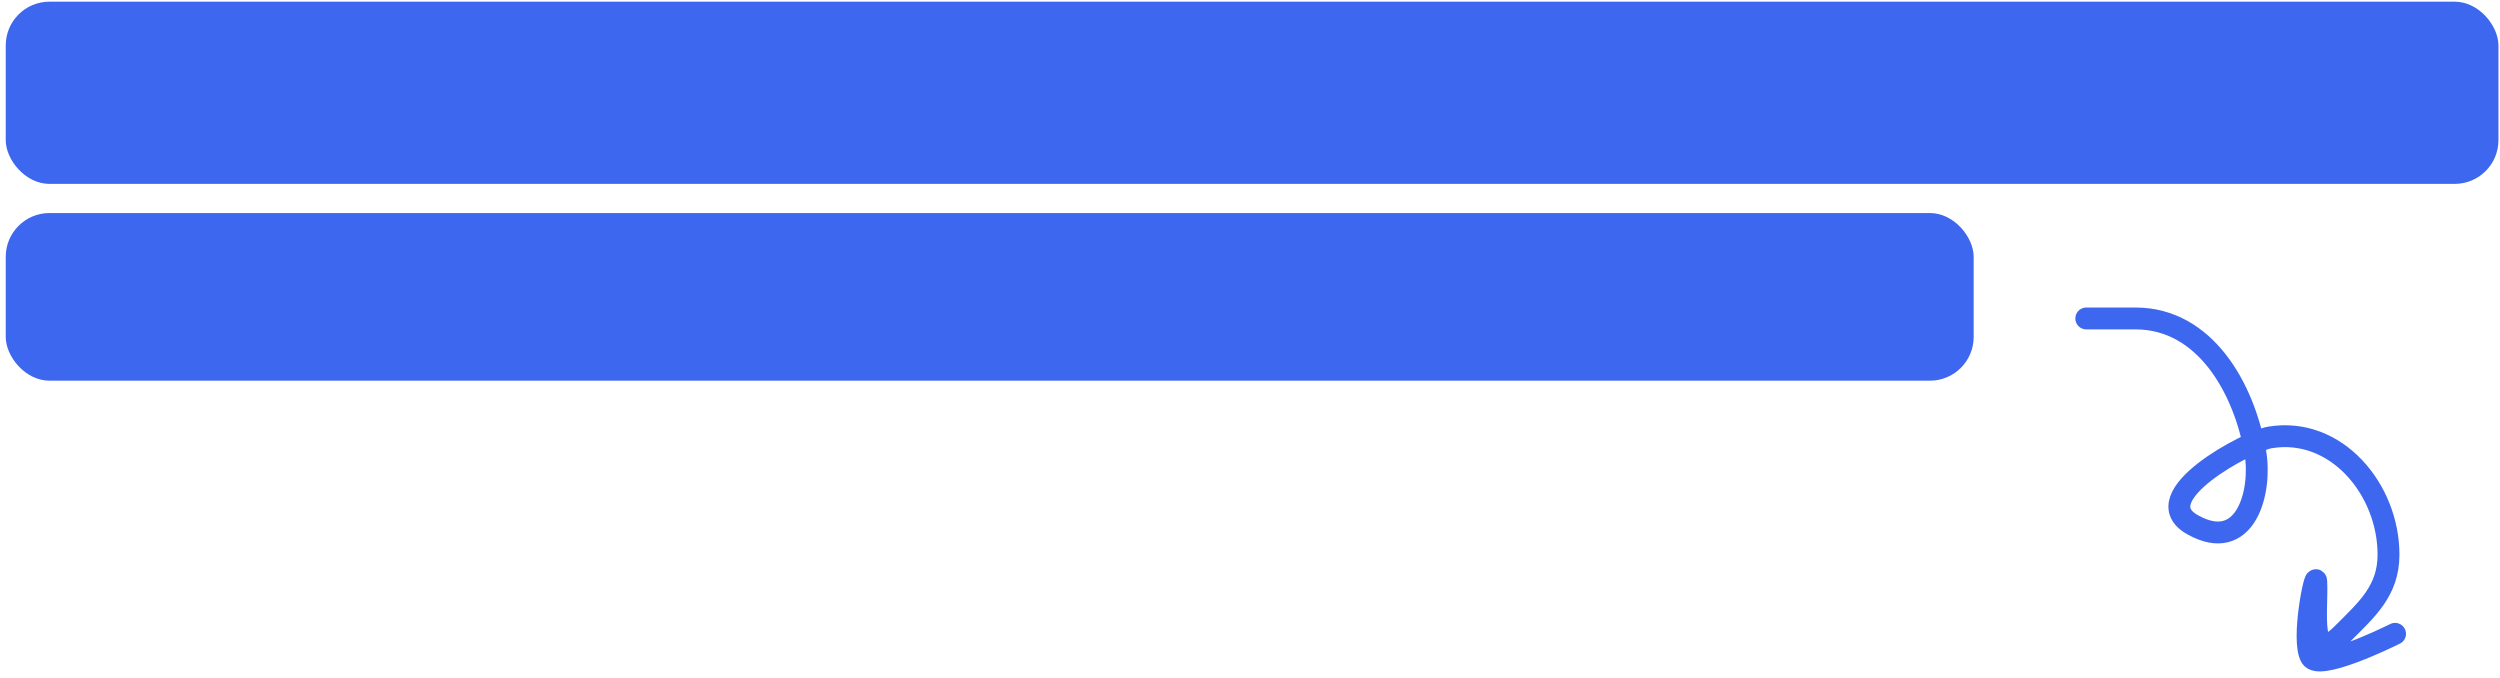
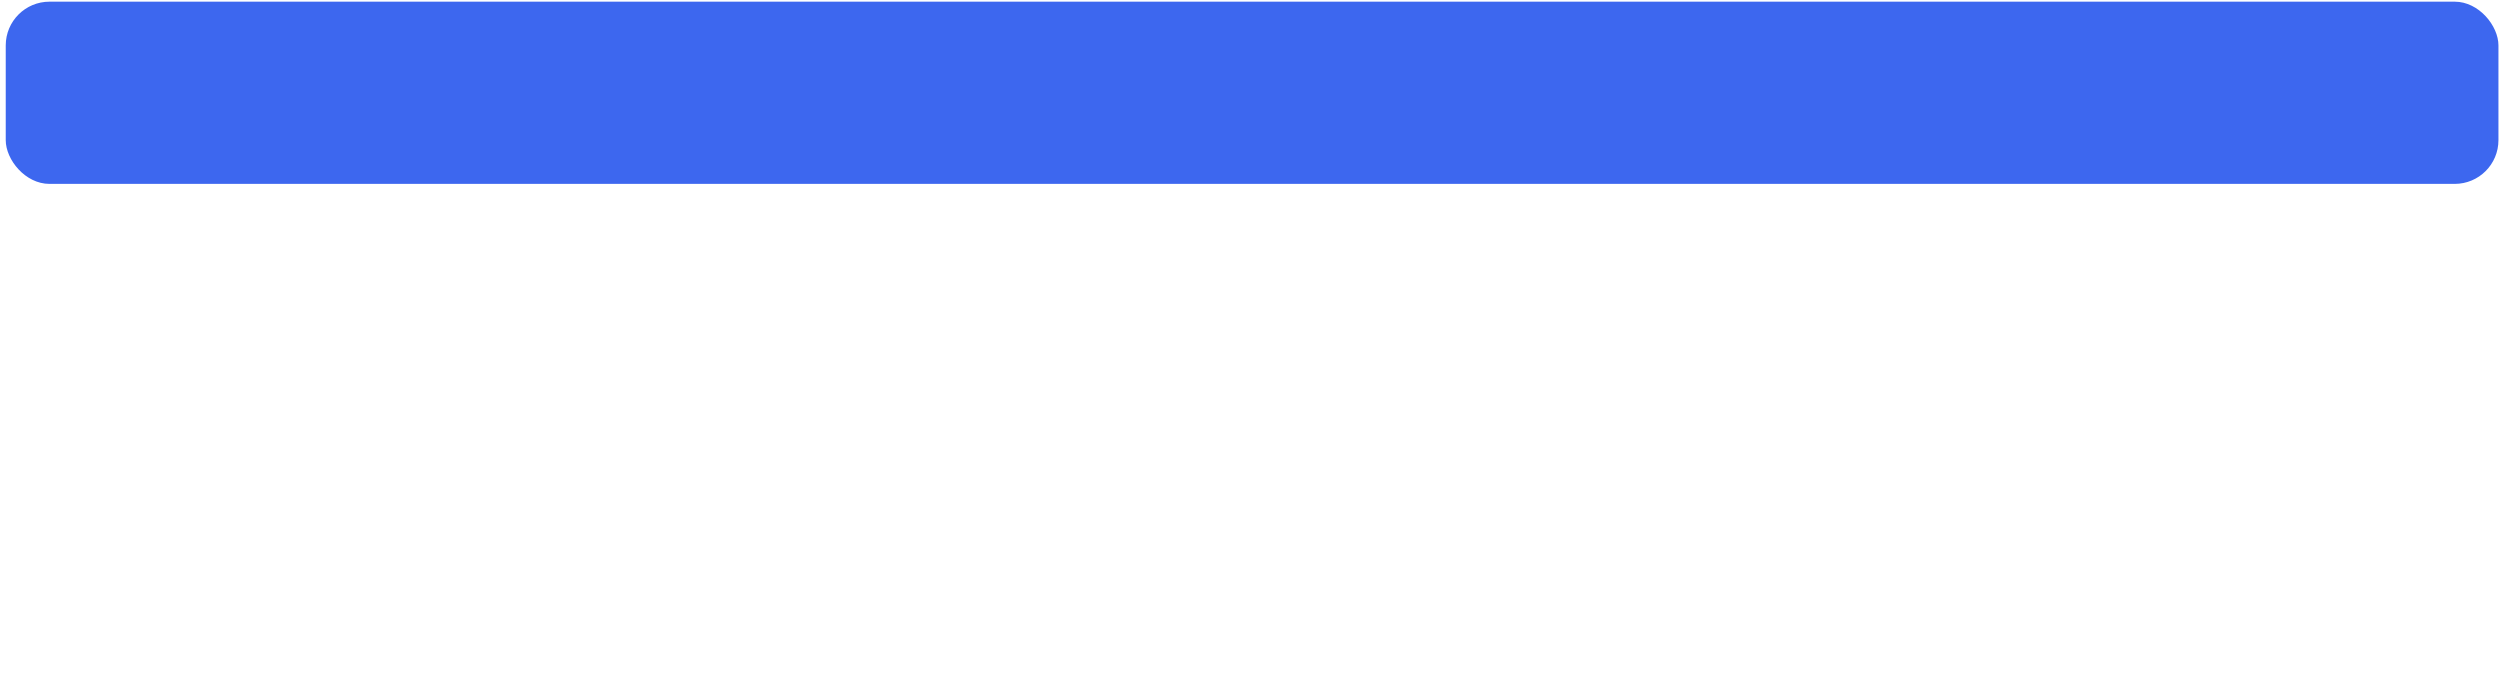
<svg xmlns="http://www.w3.org/2000/svg" width="343" height="93" viewBox="0 0 343 93" fill="none">
  <rect x="0.787" y="0.23" width="342" height="25" rx="6" fill="#3D67EF" />
-   <rect x="0.787" y="29.23" width="270" height="23" rx="6" fill="#3D67EF" />
-   <path d="M286.237 43.693C288.49 43.693 290.744 43.693 292.997 43.693C302.527 43.693 307.88 53.248 309.423 62.021C310.38 67.46 308.101 76.088 300.81 71.987C293.976 68.143 308.569 60.494 311.426 60.018C320.51 58.504 327.702 67.132 327.702 76.093C327.702 81.046 324.756 83.596 321.392 86.96C316.596 91.756 318.011 83.574 317.786 79.749C317.7 78.277 315.699 87.808 317.085 90.165C318.162 91.996 327.055 87.734 328.603 86.96" stroke="#3D67EF" stroke-width="3" stroke-linecap="round" />
</svg>